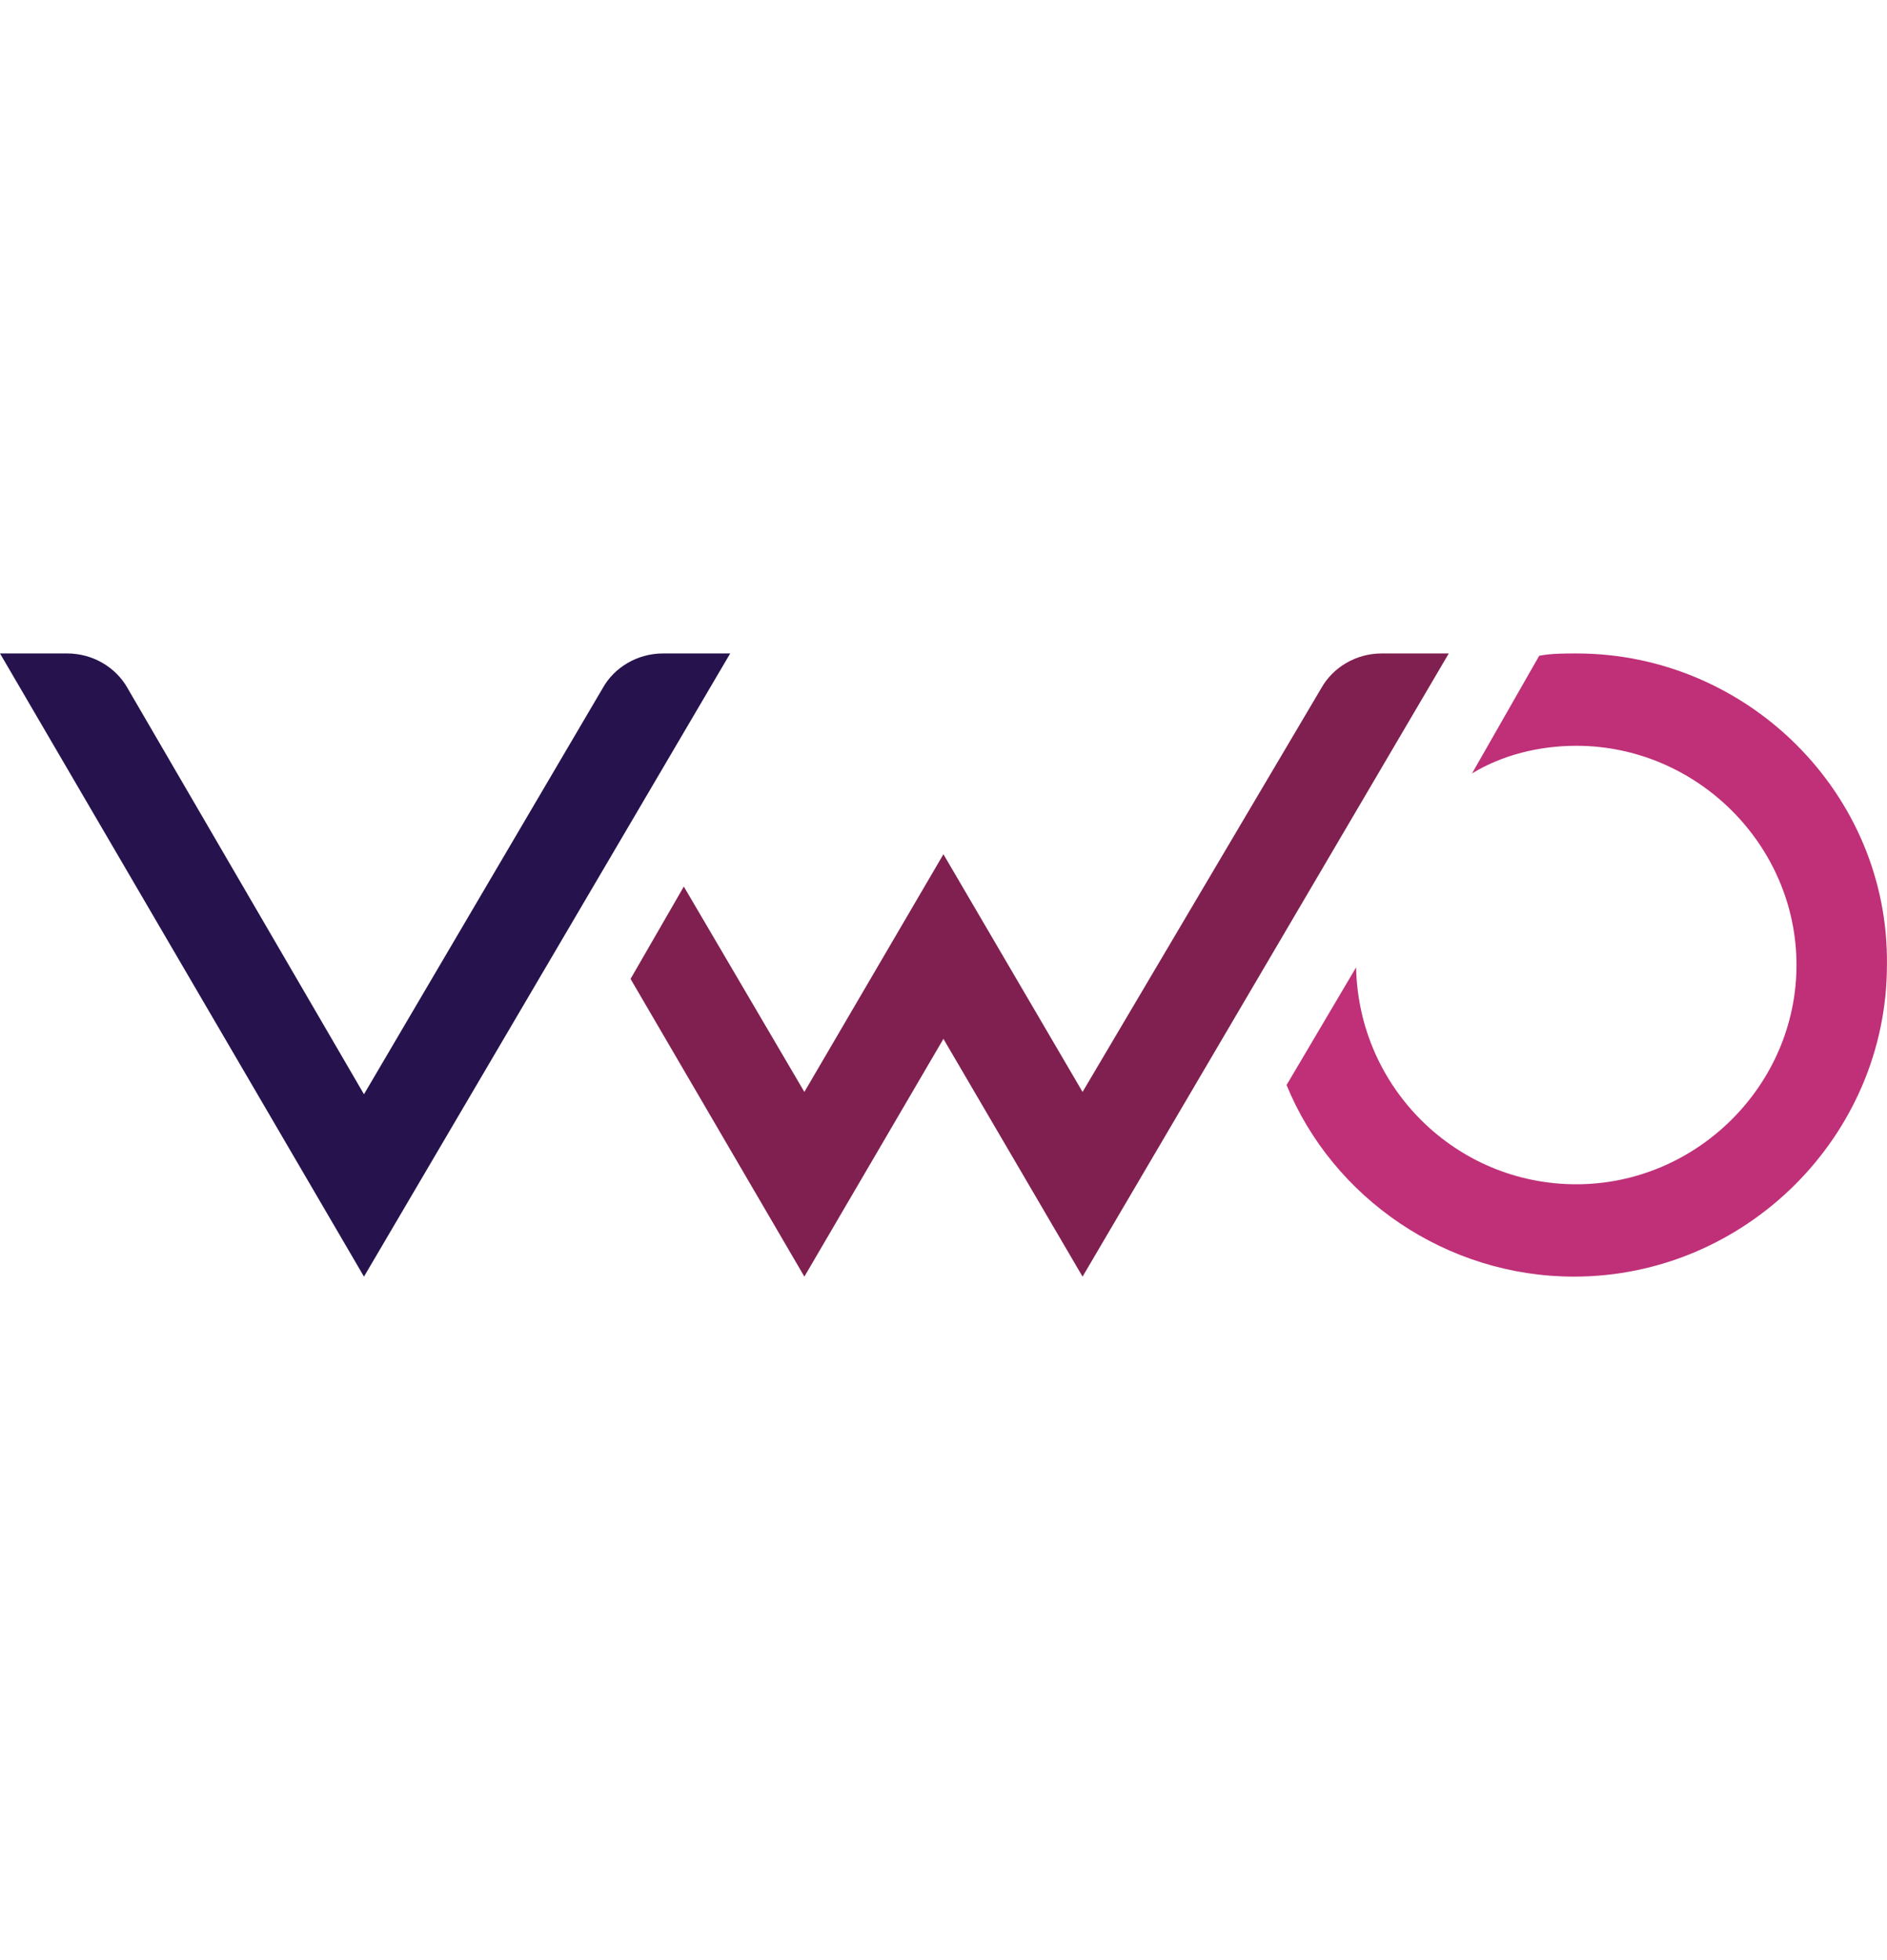
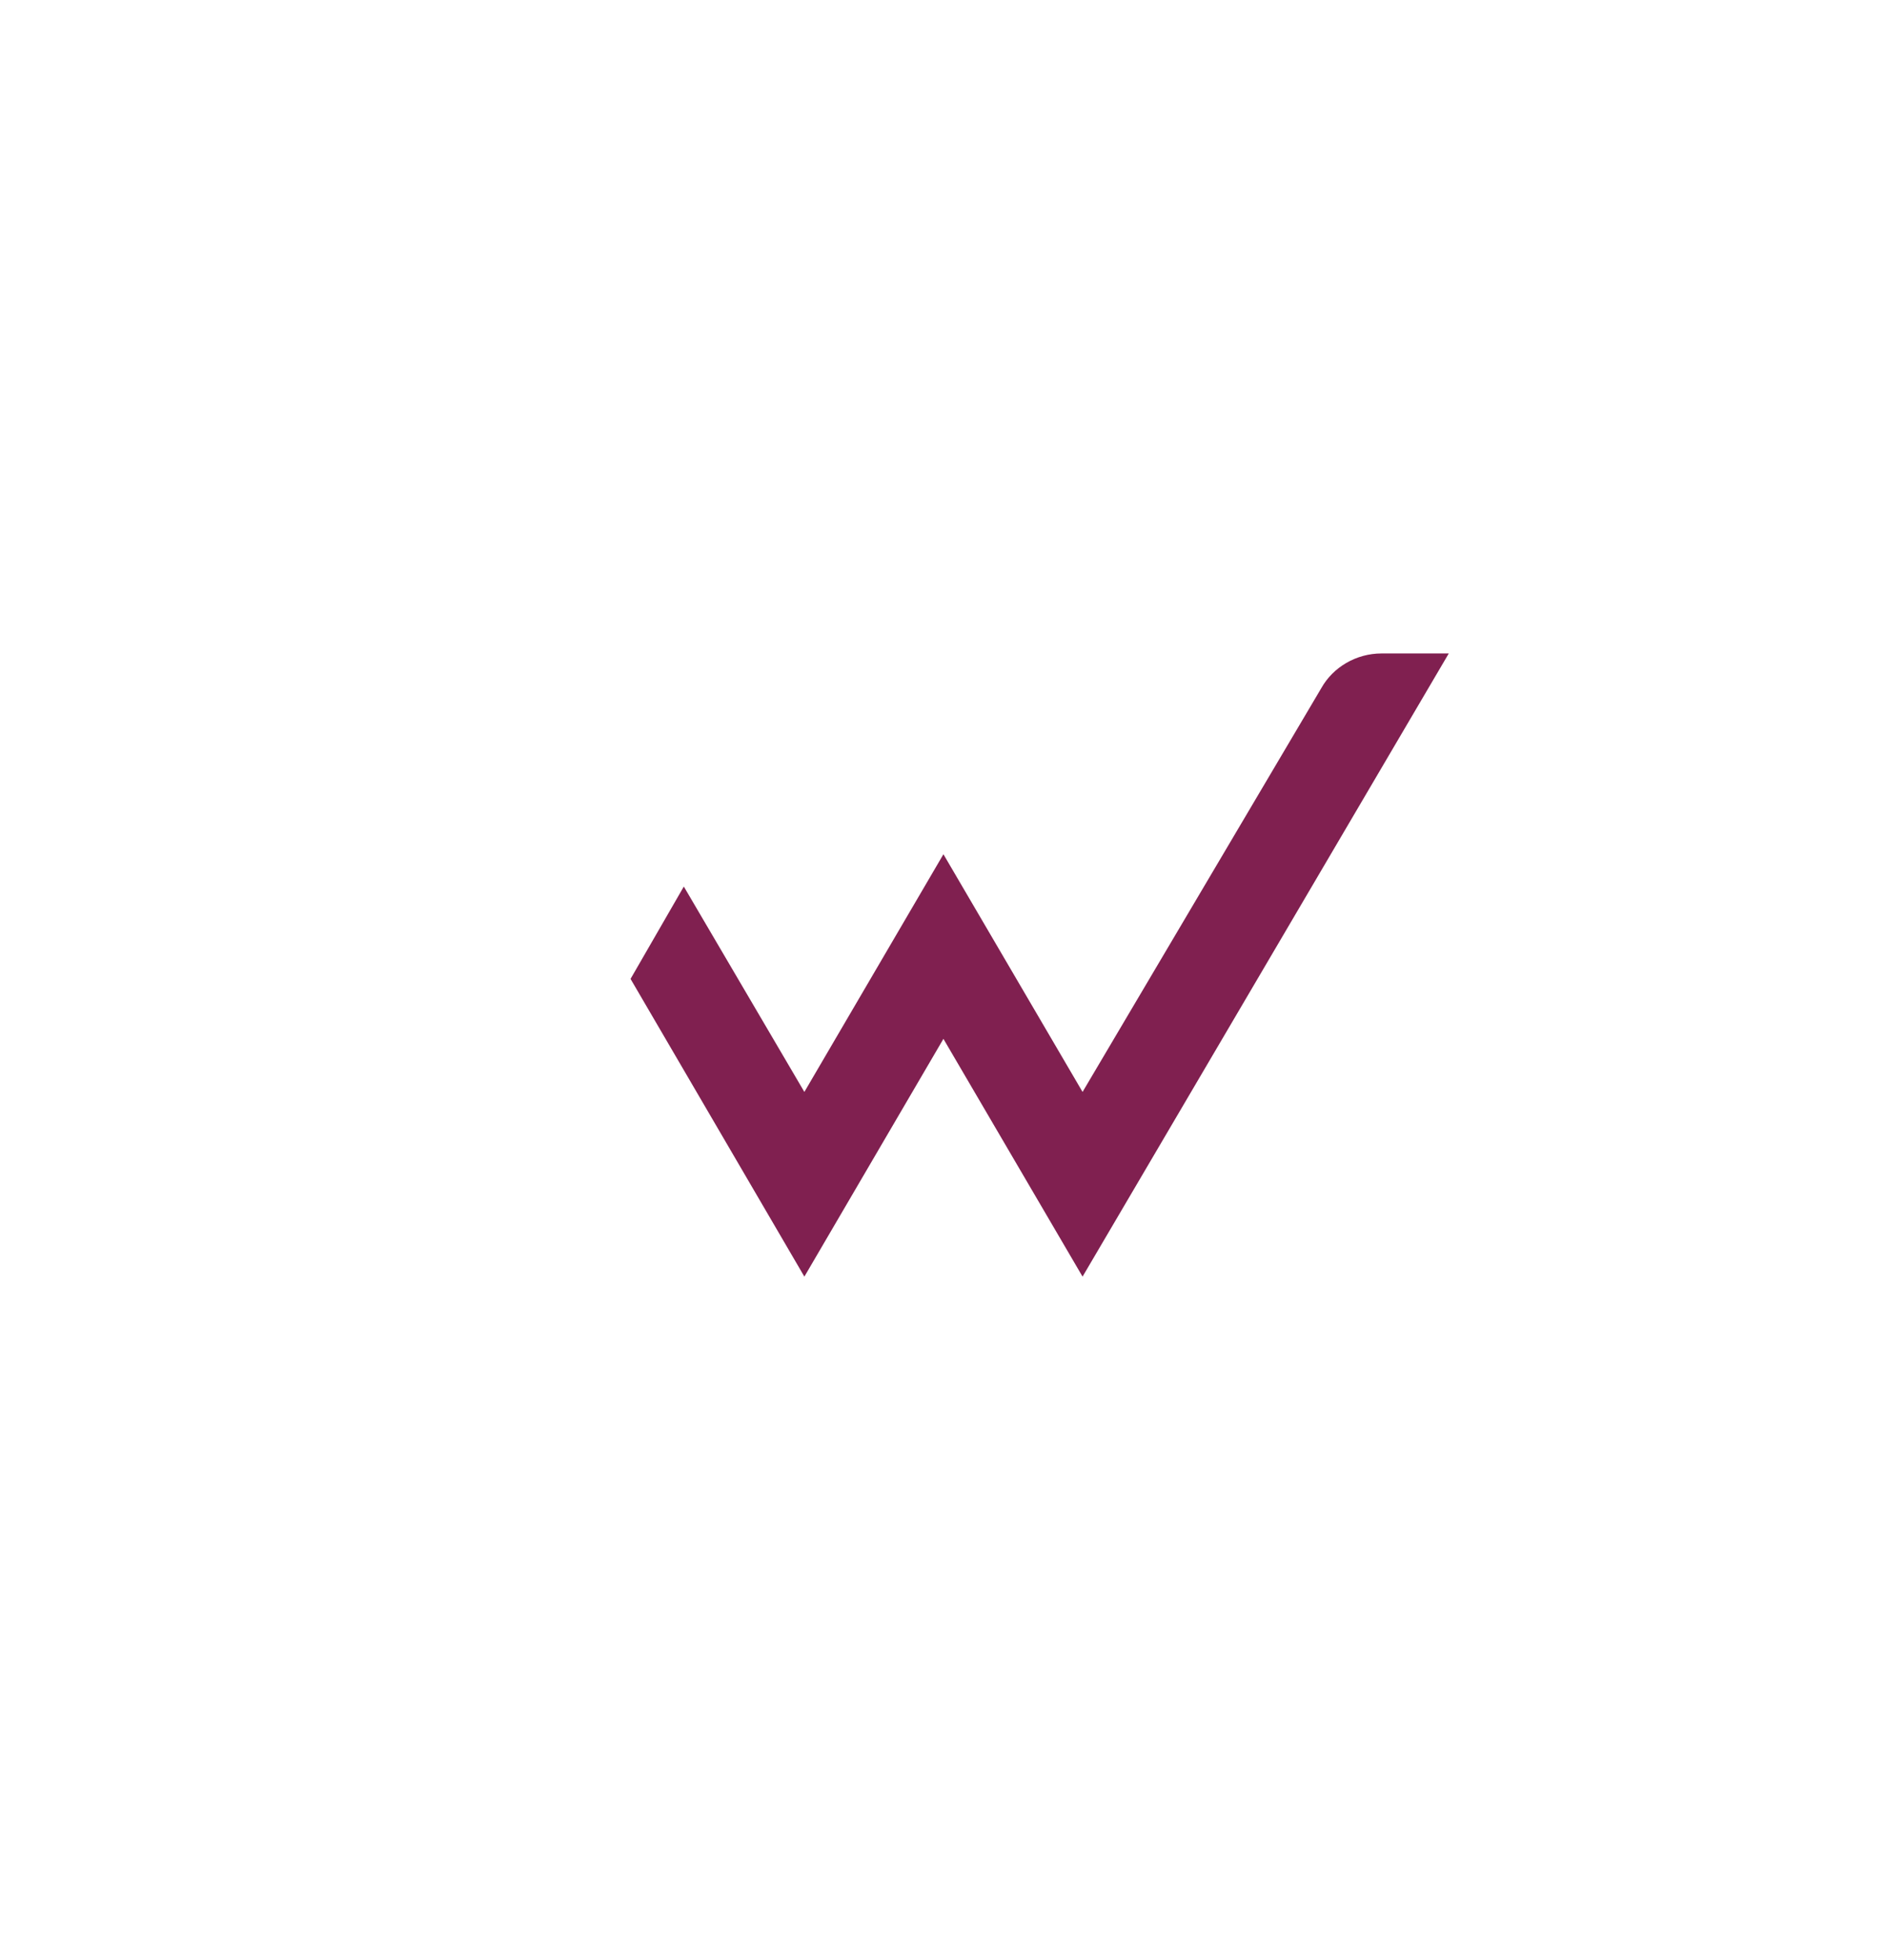
<svg xmlns="http://www.w3.org/2000/svg" width="26" height="27" viewBox="0 0 26 27" fill="none">
-   <path d="M21.719 9.001C21.559 9.001 21.368 9.001 21.208 9.033L20.282 10.654C20.697 10.4 21.208 10.273 21.719 10.273C23.38 10.273 24.753 11.64 24.753 13.293C24.753 14.946 23.38 16.313 21.719 16.313C20.058 16.313 18.717 14.978 18.685 13.325L17.727 14.946C18.365 16.504 19.93 17.585 21.687 17.585C24.051 17.585 25.999 15.646 25.999 13.293C26.031 10.94 24.083 9.001 21.719 9.001Z" fill="#BF3078" />
  <path d="M8.688 13.484L9.422 12.212L11.083 15.041L12.999 11.767L14.916 15.041L18.206 9.478C18.366 9.192 18.685 9.001 19.036 9.001H19.962L14.916 17.585L12.999 14.31L11.083 17.585L8.688 13.484Z" fill="#802050" />
-   <path d="M10.061 9.001L5.015 17.585L0 9.001H0.926C1.278 9.001 1.597 9.192 1.757 9.478L5.015 15.073L8.305 9.478C8.464 9.192 8.784 9.001 9.135 9.001H10.061Z" fill="#26134D" />
</svg>